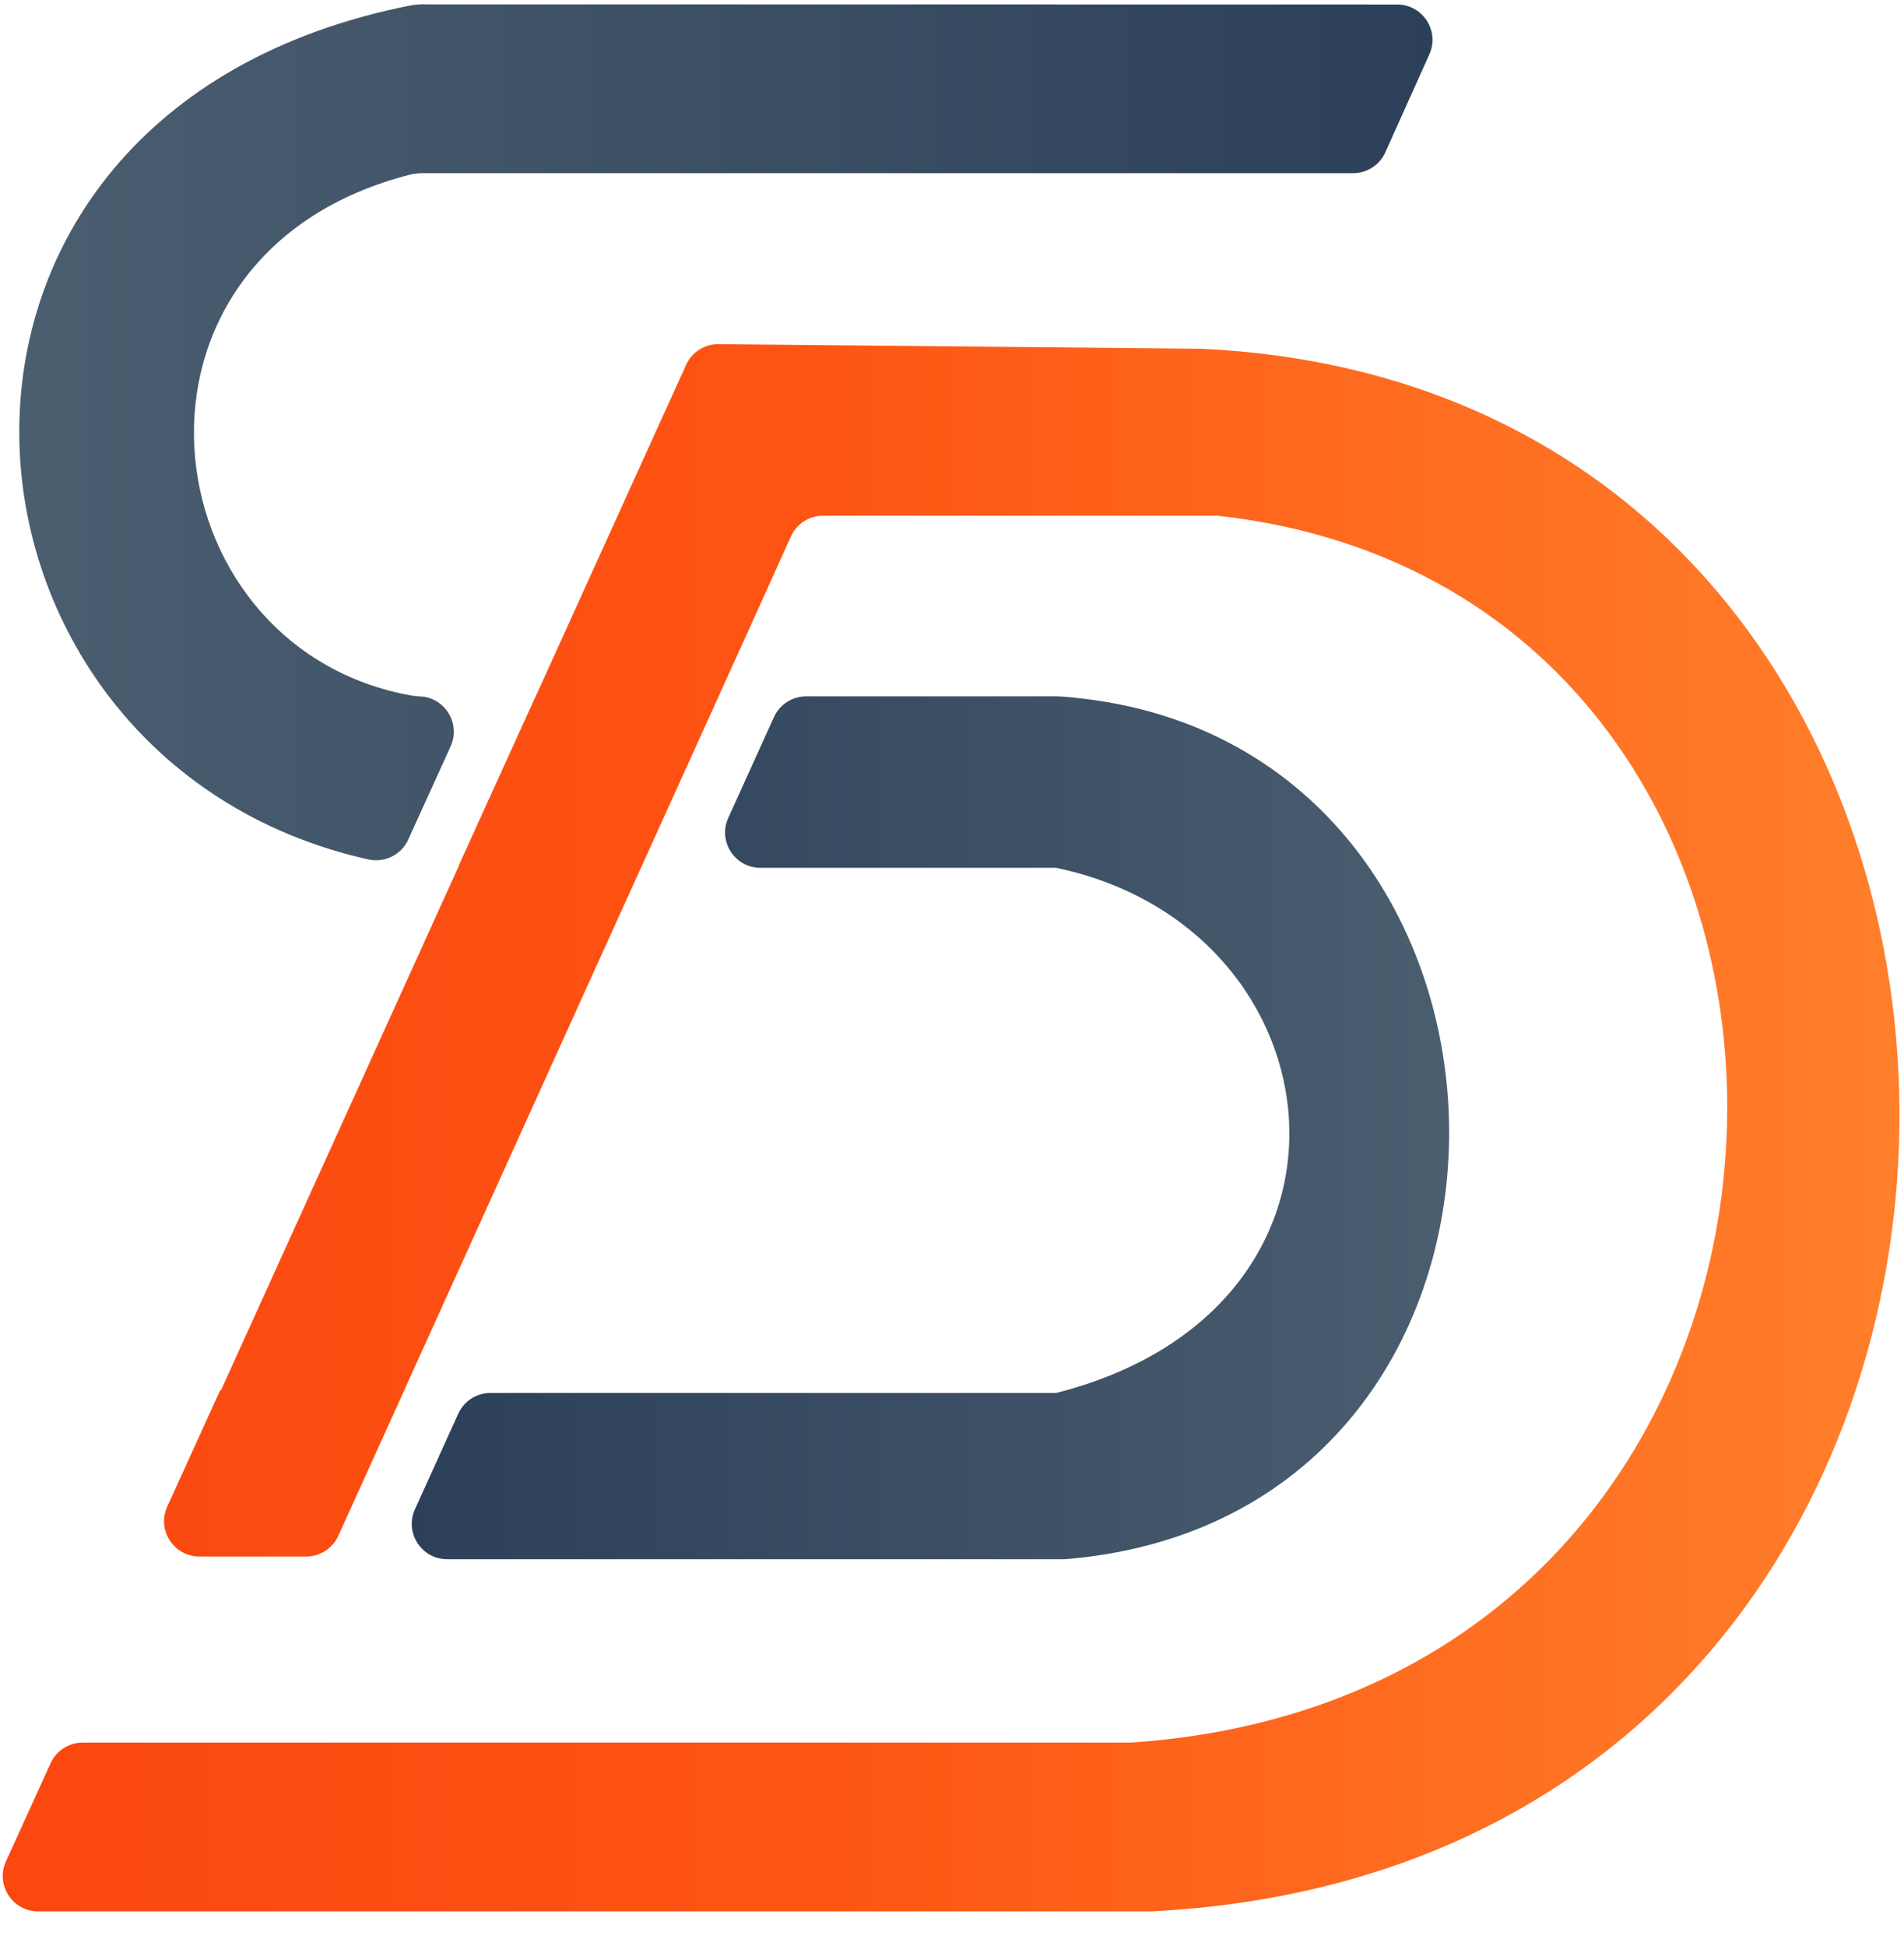
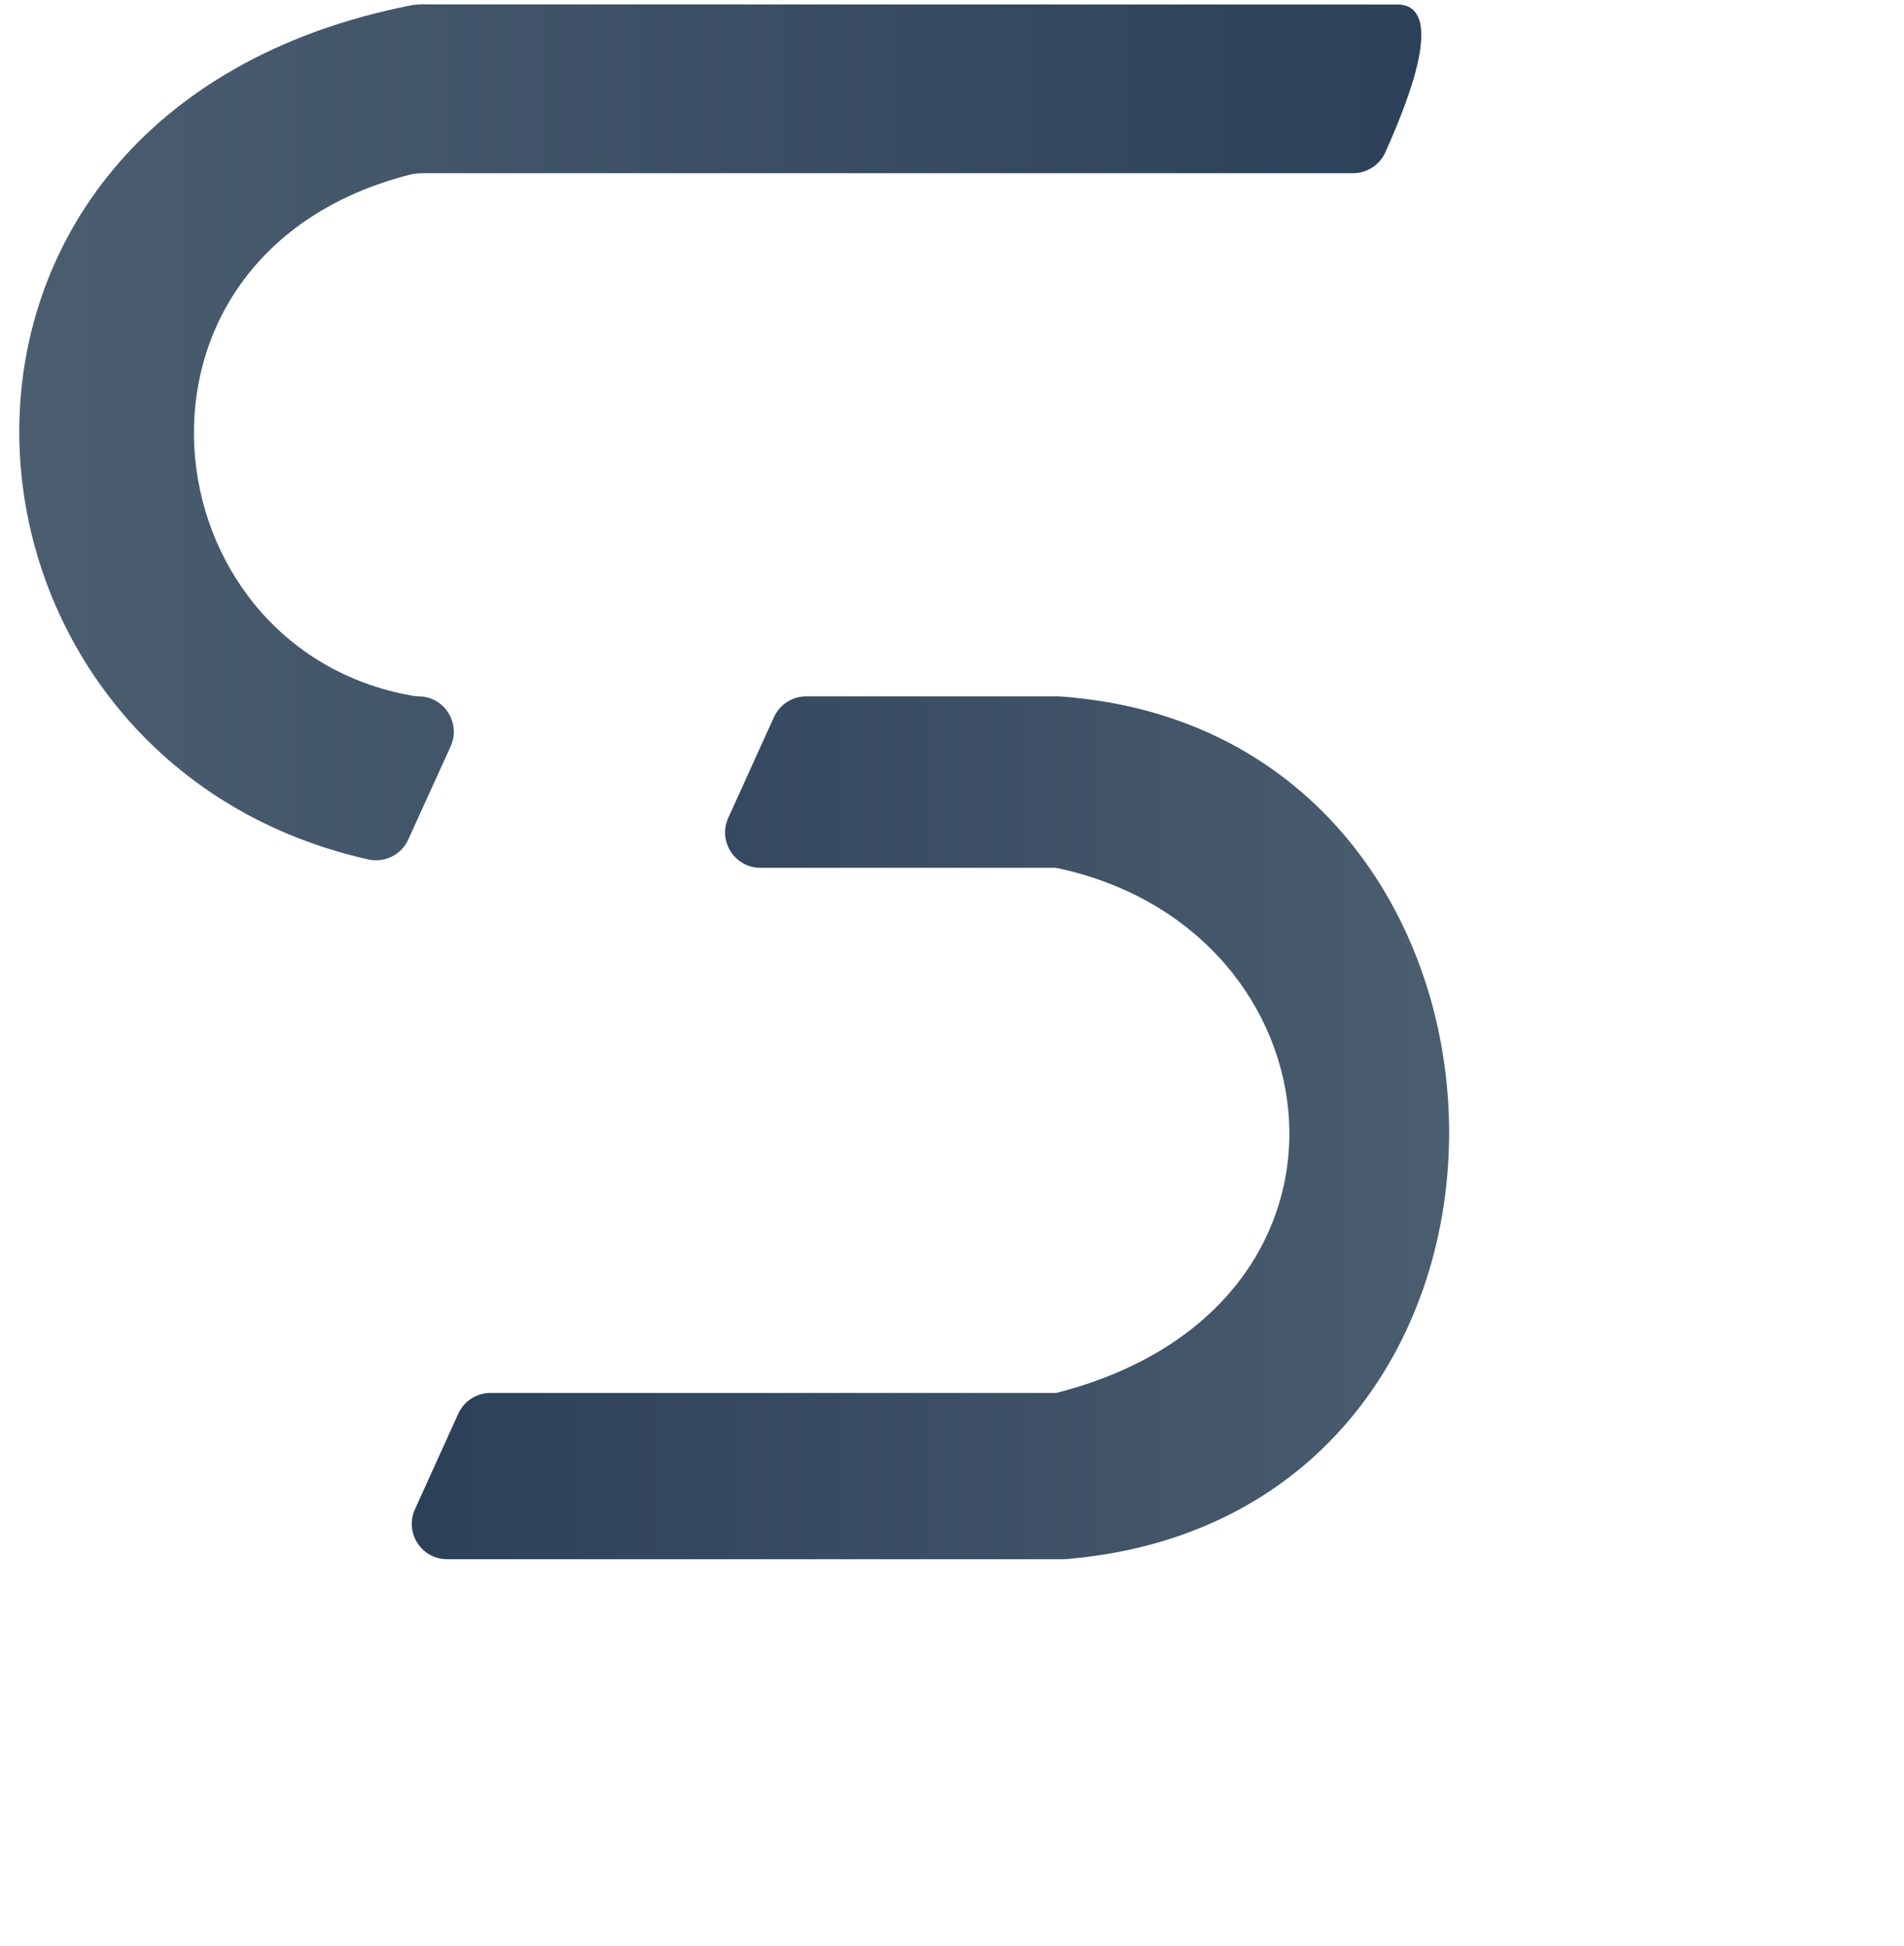
<svg xmlns="http://www.w3.org/2000/svg" width="364" height="372" viewBox="0 0 364 372" fill="none">
-   <path d="M80 133.12C80 133.12 79.13 133.05 78.91 133.01C27.8 124.12 18.72 48.32 78.73 33.3C78.91 33.25 79.6 33.18 80.03 33.14C80.26 33.12 80.48 33.11 80.71 33.11H258.68C261.34 33.11 263.75 31.55 264.84 29.12L273.26 10.39C275.27 5.92 272 0.86 267.1 0.86L80.53 0.83C80.32 0.83 80.12 0.84 79.92 0.86C79.53 0.9 78.87 0.96 78.68 1C-25.15 21.38 -14.71 145.23 70.39 164.29C73.52 164.99 76.73 163.42 78.05 160.49L86.15 142.68C88.18 138.2 84.91 133.12 80 133.12Z" fill="url(#paint0_linear_0_4)" />
+   <path d="M80 133.12C80 133.12 79.13 133.05 78.91 133.01C27.8 124.12 18.72 48.32 78.73 33.3C78.91 33.25 79.6 33.18 80.03 33.14C80.26 33.12 80.48 33.11 80.71 33.11H258.68C261.34 33.11 263.75 31.55 264.84 29.12C275.27 5.92 272 0.86 267.1 0.86L80.53 0.83C80.32 0.83 80.12 0.84 79.92 0.86C79.53 0.9 78.87 0.96 78.68 1C-25.15 21.38 -14.71 145.23 70.39 164.29C73.52 164.99 76.73 163.42 78.05 160.49L86.15 142.68C88.18 138.2 84.91 133.12 80 133.12Z" fill="url(#paint0_linear_0_4)" />
  <path d="M205.34 133.37C204.97 133.3 203.3 133.18 202.68 133.14C202.52 133.13 202.37 133.12 202.21 133.12H154.12C151.47 133.12 149.06 134.67 147.96 137.09L139.23 156.35C137.2 160.82 140.47 165.9 145.39 165.9H201.77C201.77 165.9 202 165.92 202.04 165.93C256.93 177.51 265.56 250.05 201.97 266.27C201.95 266.27 201.87 266.28 201.87 266.28H93.77C91.12 266.28 88.71 267.83 87.61 270.25L79.33 288.52C77.3 292.99 80.57 298.07 85.49 298.07H203.47C203.47 298.07 204.24 298.03 204.39 298.01C204.4 298.01 204.41 298.01 204.43 298C302.68 289.15 299.5 142.66 205.34 133.37Z" fill="url(#paint1_linear_0_4)" />
-   <path d="M229.44 66.67L137.38 65.79C134.7 65.76 132.26 67.32 131.16 69.76L102.65 132.61H102.63L87.73 165.39H87.78L42.25 265.77H42.09L31.98 288C29.94 292.48 33.22 297.56 38.13 297.56H58.52C61.17 297.56 63.58 296.01 64.68 293.59L77.29 265.77H77.28L122.76 165.39H122.77L137.62 132.61H137.61L141.86 123.24L151.2 102.56C152.29 100.14 154.7 98.58 157.36 98.58H224.88H232.28C232.55 98.58 232.82 98.59 233.09 98.62C367.01 113.75 363.3 322.85 216.55 333.1C216.38 333.11 216.2 333.12 216.03 333.12H212.49H209.02H62.39H58.9H15.82C13.17 333.12 10.76 334.67 9.67 337.08L1.14 355.83C-0.9 360.31 2.38 365.39 7.29 365.39H28.31H44.27H48.48H53.32H104.14H155.85H206.67H211.6H220.2C410.09 355.67 408.36 74.7 229.44 66.67Z" fill="url(#paint2_linear_0_4)" />
  <defs>
    <linearGradient id="paint0_linear_0_4" x1="3.682" y1="82.638" x2="273.869" y2="82.638" gradientUnits="userSpaceOnUse">
      <stop stop-color="#4B5E70" />
      <stop offset="1" stop-color="#2C4059" />
    </linearGradient>
    <linearGradient id="paint1_linear_0_4" x1="78.745" y1="215.599" x2="277.046" y2="215.599" gradientUnits="userSpaceOnUse">
      <stop stop-color="#2C4059" />
      <stop offset="0.614" stop-color="#3E5166" />
      <stop offset="1" stop-color="#4B5E70" />
    </linearGradient>
    <linearGradient id="paint2_linear_0_4" x1="0.531" y1="215.599" x2="363.14" y2="215.599" gradientUnits="userSpaceOnUse">
      <stop offset="0.026" stop-color="#FB4810" />
      <stop offset="0.414" stop-color="#FD5413" />
      <stop offset="1" stop-color="#FF7F2B" />
    </linearGradient>
  </defs>
</svg>